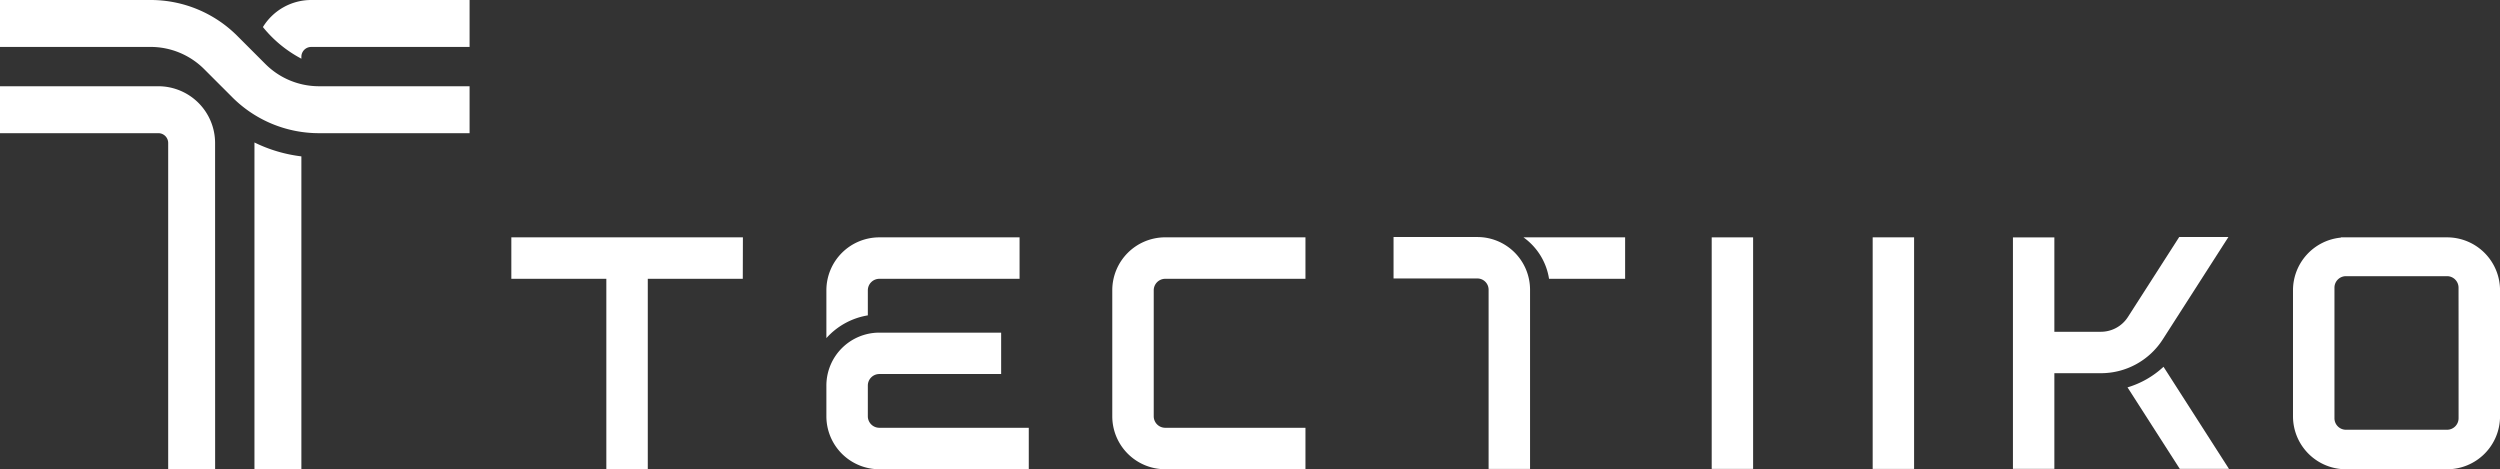
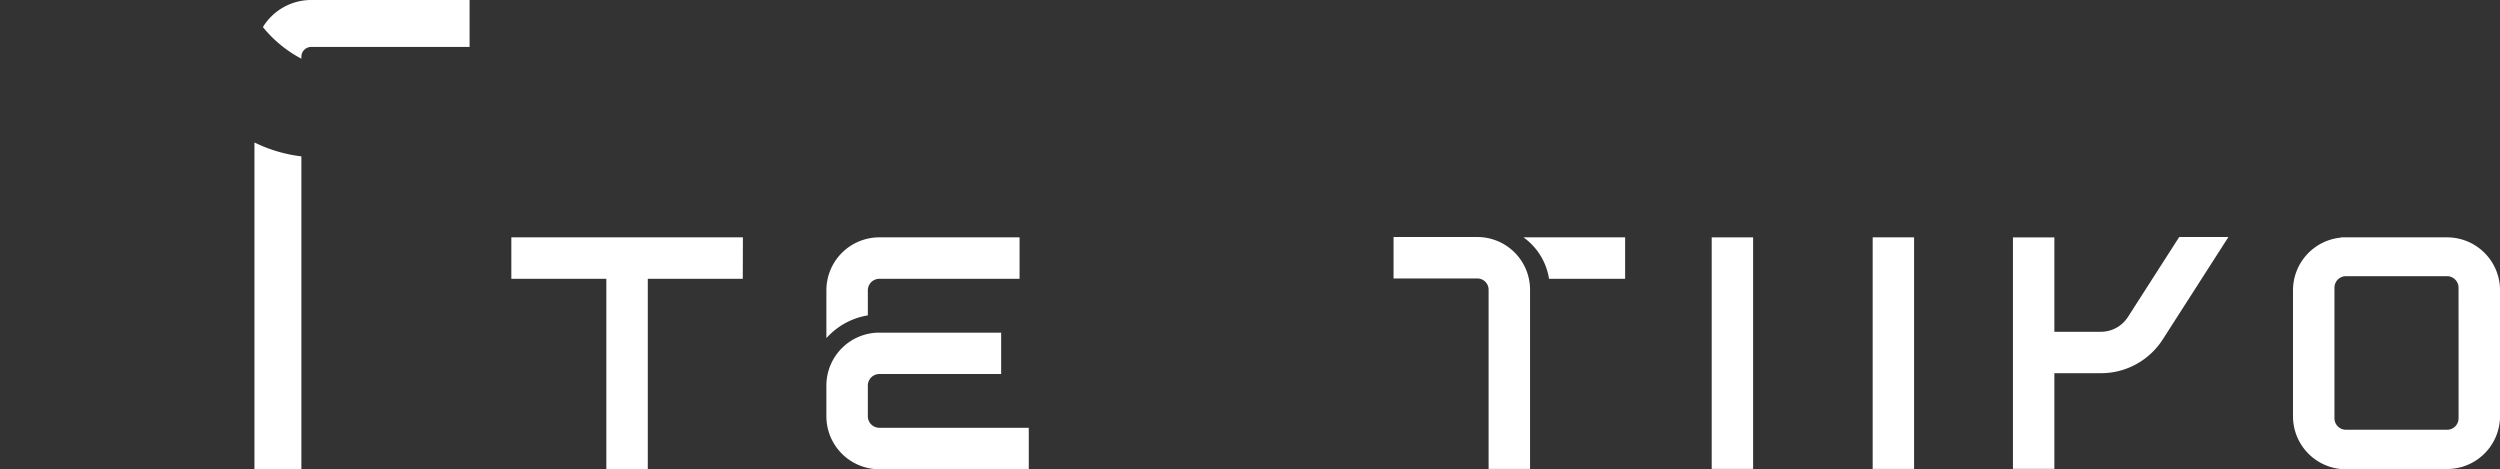
<svg xmlns="http://www.w3.org/2000/svg" width="257.894" height="48.406" viewBox="0 0 257.894 48.406">
  <rect x="0" y="0" width="257.894" height="48.406" fill="#333333" stroke="none" />
  <g id="组_1395" data-name="组 1395" transform="translate(-148.564 -68.839)">
-     <path id="路径_1" data-name="路径 1" d="M197.005,82.578H181.5a12.635,12.635,0,0,1-8.991-3.723l-2.868-2.869a7.821,7.821,0,0,0-5.567-2.306H148.564V68.839h15.507a12.631,12.631,0,0,1,8.991,3.723l2.868,2.869a7.82,7.82,0,0,0,5.567,2.305h15.508Z" fill="#fff" />
    <path id="路径_2" data-name="路径 2" d="M180.665,68.839a5.848,5.848,0,0,0-4.98,2.792,12.7,12.7,0,0,0,3.969,3.262v-.2a1.012,1.012,0,0,1,1.011-1.011h16.34V68.839Zm-5.852,48.405h4.841V84.97a15.046,15.046,0,0,1-4.841-1.434Z" fill="#fff" />
-     <path id="路径_3" data-name="路径 3" d="M170.756,117.244h-4.842V83.589a1.012,1.012,0,0,0-1.01-1.011h-16.34V77.736H164.9a5.859,5.859,0,0,1,5.852,5.853Z" fill="#fff" />
    <path id="路径_4" data-name="路径 4" d="M305.722,93.324a6.472,6.472,0,0,1,2.637,4.276h7.848V93.324Z" fill="#fff" />
    <path id="路径_5" data-name="路径 5" d="M325.139,117.21V93.325h4.271V117.21Z" fill="#fff" />
    <path id="路径_6" data-name="路径 6" d="M225.2,93.324H201.312V97.6h9.8v19.644h4.276V97.6h9.8Z" fill="#fff" />
-     <path id="路径_7" data-name="路径 7" d="M267.58,111.781a1.188,1.188,0,0,0,1.188,1.187h14.464v4.276H268.766a5.461,5.461,0,0,1-5.462-5.461v-13a5.462,5.462,0,0,1,5.462-5.462h14.466V97.6H268.768a1.187,1.187,0,0,0-1.188,1.187Z" fill="#fff" />
-     <path id="路径_8" data-name="路径 8" d="M401,93.324H390.047v.026a5.462,5.462,0,0,0-4.943,5.436v13a5.461,5.461,0,0,0,4.943,5.436v.026H401a5.462,5.462,0,0,0,5.462-5.462v-13A5.463,5.463,0,0,0,401,93.324Zm1.185,10.025v8.635a1.188,1.188,0,0,1-1.187,1.187H390.568a1.187,1.187,0,0,1-1.187-1.187V98.516a1.187,1.187,0,0,1,1.187-1.188h10.426a1.188,1.188,0,0,1,1.187,1.188Z" fill="#fff" />
+     <path id="路径_8" data-name="路径 8" d="M401,93.324H390.047v.026a5.462,5.462,0,0,0-4.943,5.436v13a5.461,5.461,0,0,0,4.943,5.436H401a5.462,5.462,0,0,0,5.462-5.462v-13A5.463,5.463,0,0,0,401,93.324Zm1.185,10.025v8.635a1.188,1.188,0,0,1-1.187,1.187H390.568a1.187,1.187,0,0,1-1.187-1.187V98.516a1.187,1.187,0,0,1,1.187-1.188h10.426a1.188,1.188,0,0,1,1.187,1.188Z" fill="#fff" />
    <path id="路径_9" data-name="路径 9" d="M306.4,117.21h-4.276V98.723a1.159,1.159,0,0,0-1.158-1.158h-8.647V93.29h8.647a5.439,5.439,0,0,1,5.434,5.433Z" fill="#fff" />
    <path id="路径_10" data-name="路径 10" d="M341.745,117.21V93.325h4.272V117.21Z" fill="#fff" />
    <path id="路径_11" data-name="路径 11" d="M238.088,101.372V98.788a1.187,1.187,0,0,1,1.188-1.187H253.74V93.324H239.274a5.462,5.462,0,0,0-5.462,5.462v4.932A7.333,7.333,0,0,1,238.088,101.372Z" fill="#fff" />
    <path id="路径_12" data-name="路径 12" d="M239.276,112.968a1.188,1.188,0,0,1-1.188-1.187V108.61a1.187,1.187,0,0,1,1.188-1.187H251.84v-4.27H239.274a5.461,5.461,0,0,0-5.462,5.462v3.168a5.462,5.462,0,0,0,5.462,5.462H254.69v-4.277Z" fill="#fff" />
    <g id="组_1" data-name="组 1">
-       <path id="路径_13" data-name="路径 13" d="M371.748,106.675a9.409,9.409,0,0,1-3.719,2.126c.016.023.034.043.049.067l5.349,8.341H378.5Z" fill="#fff" />
-     </g>
+       </g>
    <g id="组_2" data-name="组 2">
      <path id="路径_14" data-name="路径 14" d="M373.365,93.29l-5.287,8.244a3.312,3.312,0,0,1-2.8,1.53h-4.791V93.326h-4.273v23.883h4.273v-9.872h4.791a7.568,7.568,0,0,0,6.4-3.5l6.765-10.55Z" fill="#fff" />
    </g>
  </g>
</svg>